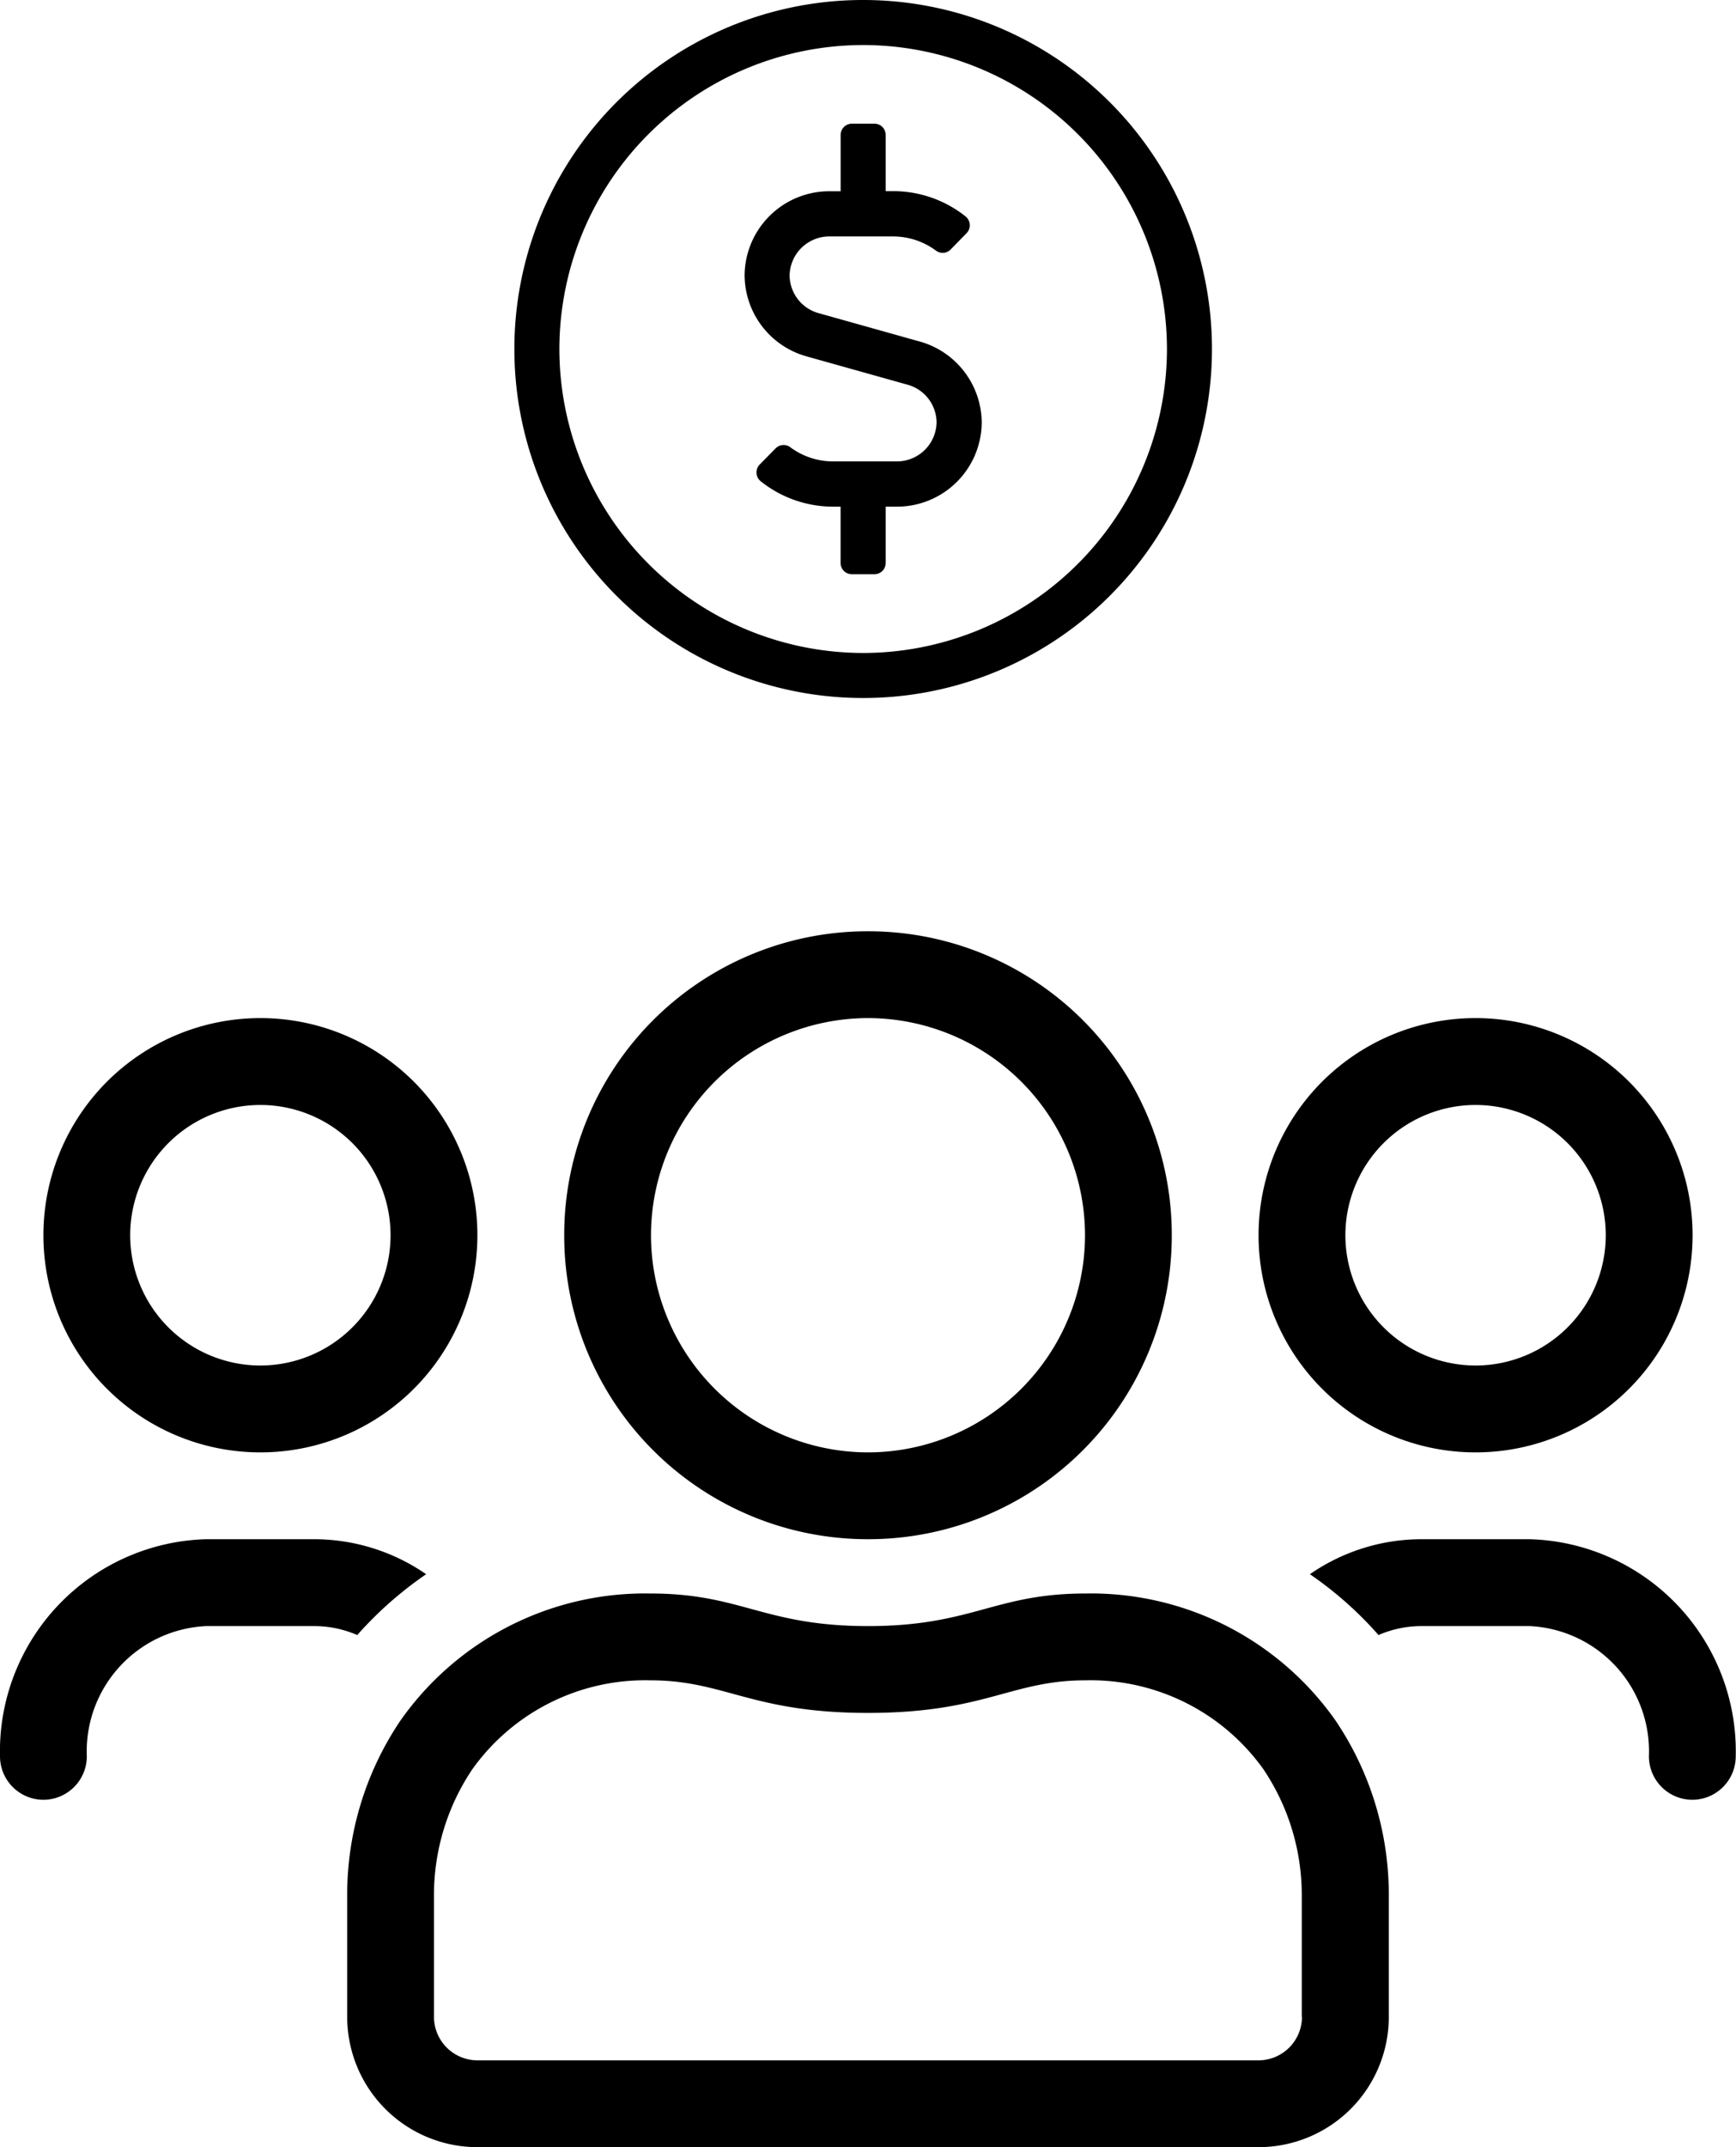
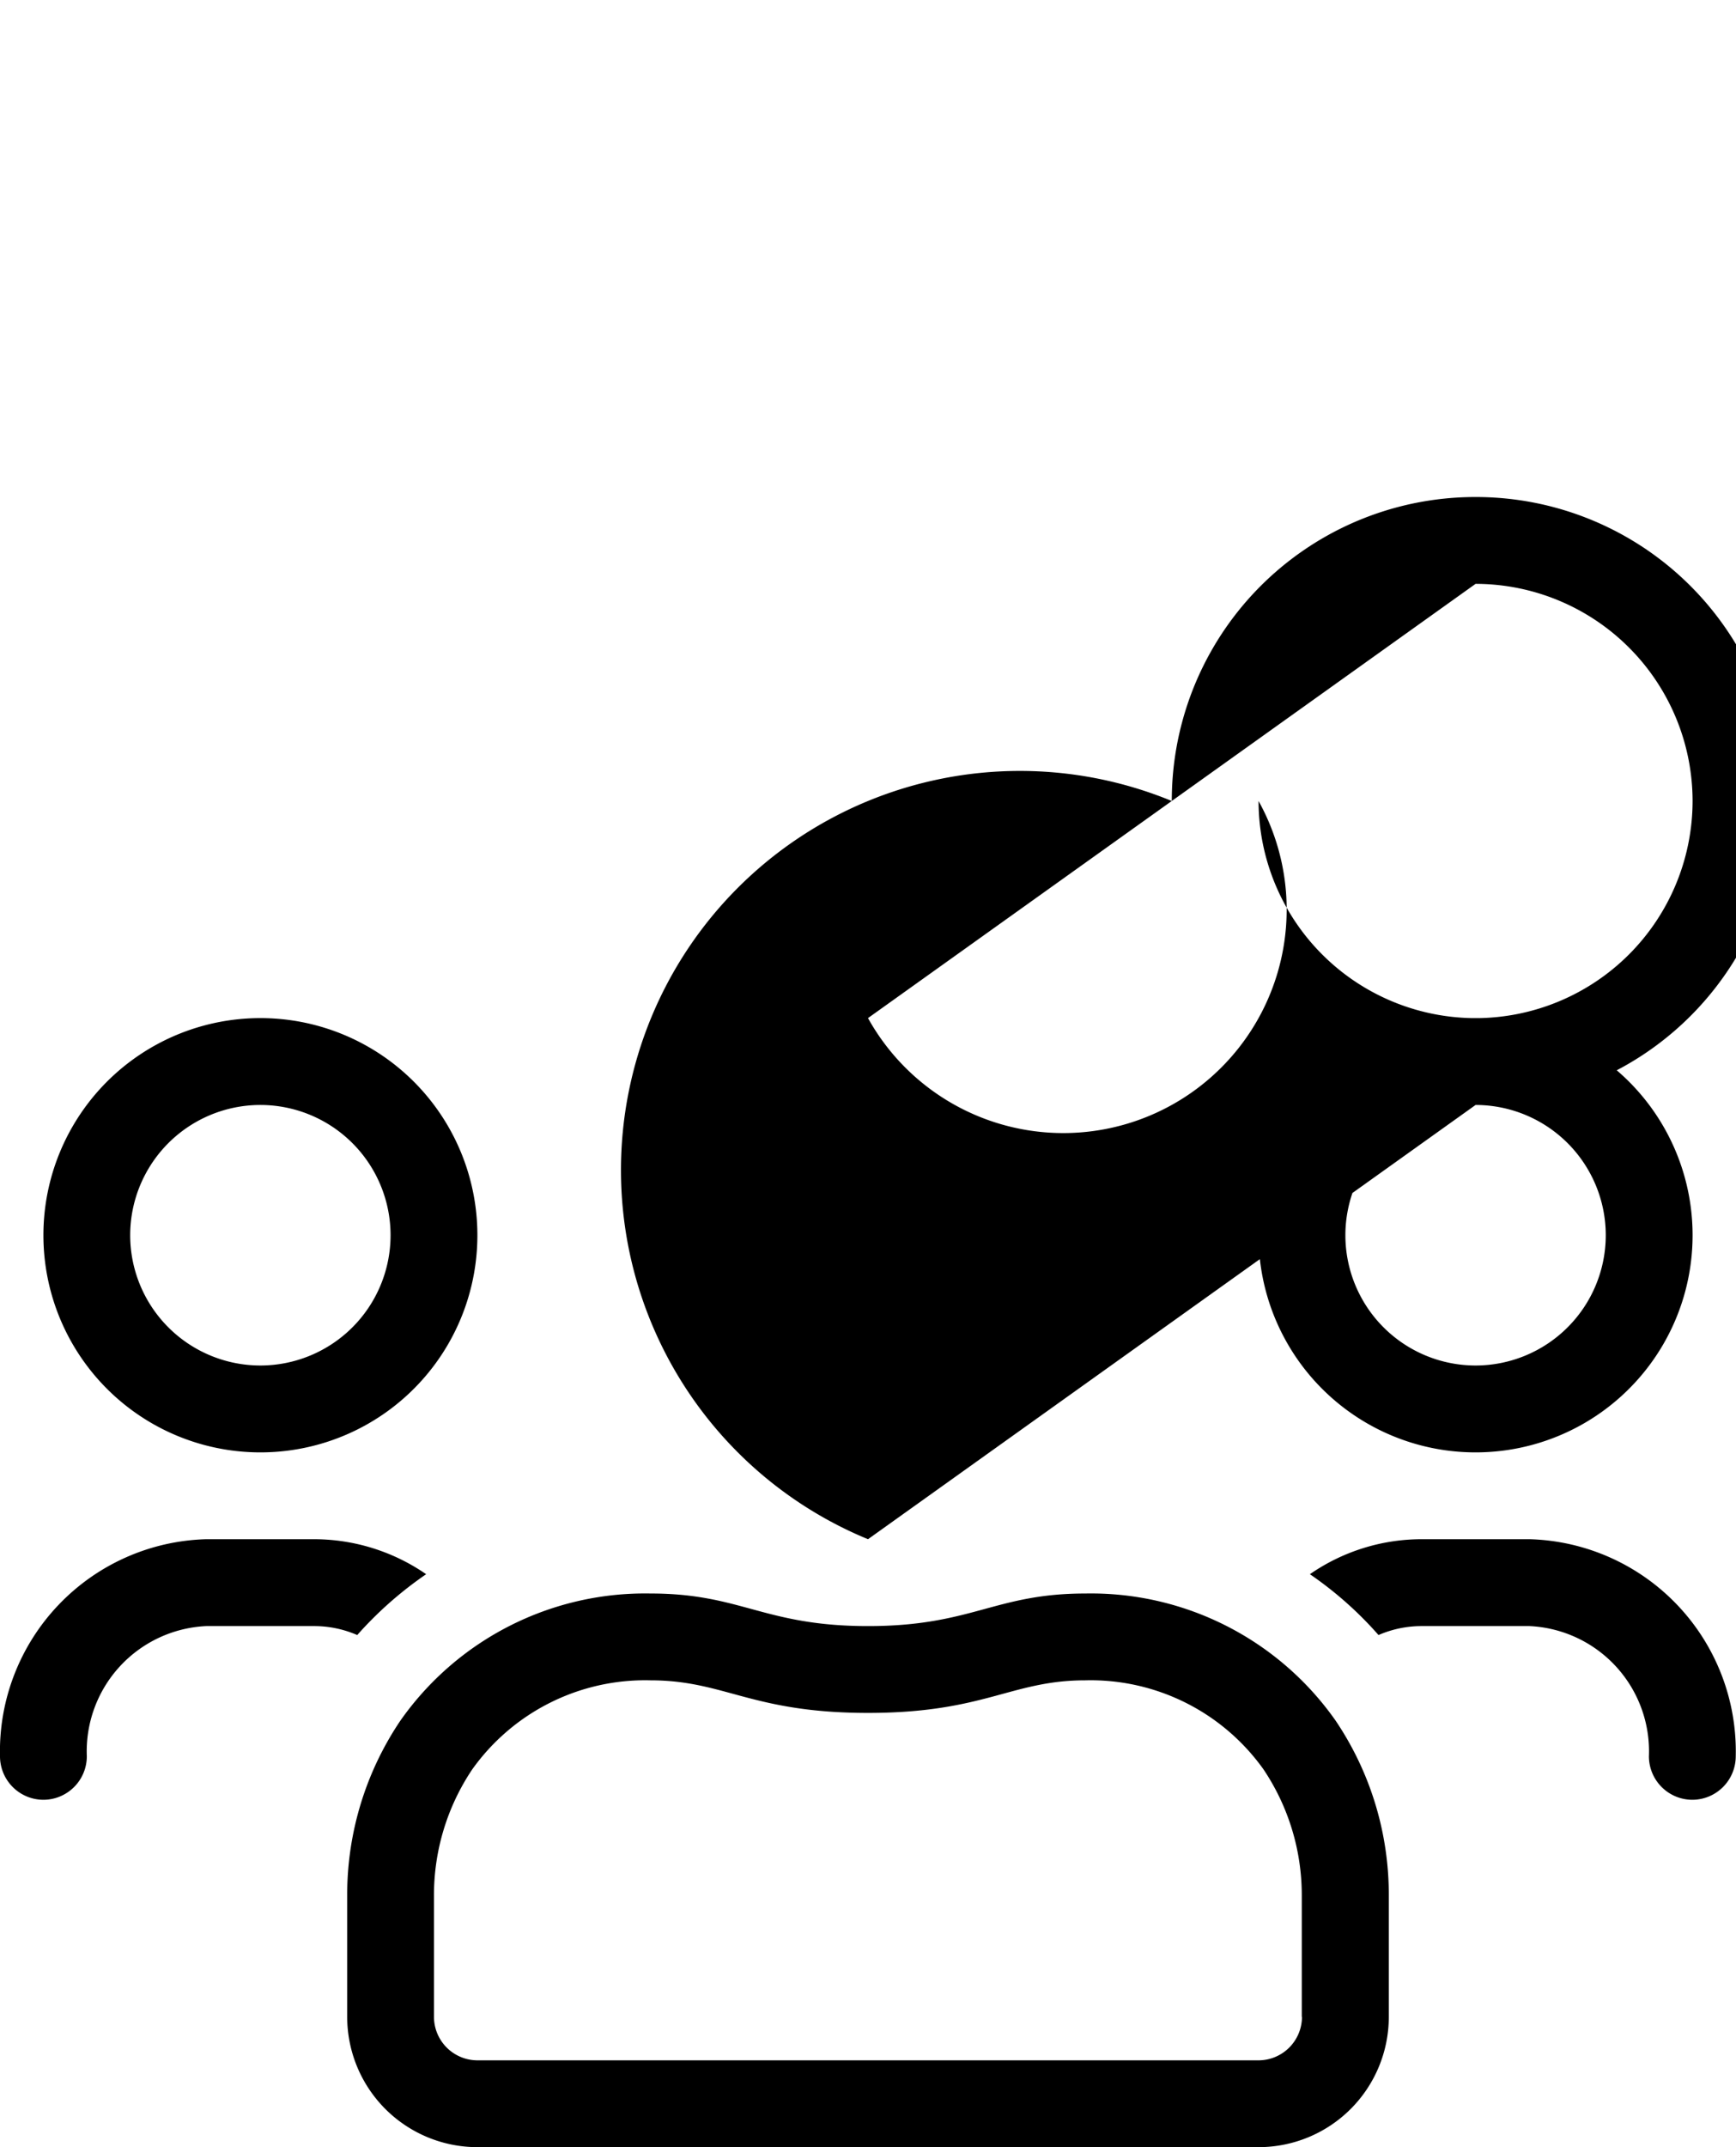
<svg xmlns="http://www.w3.org/2000/svg" width="33.75" height="41.719" viewBox="0 0 33.75 41.719">
  <g id="Group_1452" data-name="Group 1452" transform="translate(-1420 -1689.969)">
-     <path id="Path_2225" data-name="Path 2225" d="M28.687-11.812a4.218,4.218,0,0,0,4.219-4.219,4.218,4.218,0,0,0-4.219-4.219,4.218,4.218,0,0,0-4.219,4.219A4.218,4.218,0,0,0,28.687-11.812Zm0-6.75a2.532,2.532,0,0,1,2.531,2.531A2.532,2.532,0,0,1,28.687-13.5a2.532,2.532,0,0,1-2.531-2.531A2.532,2.532,0,0,1,28.687-18.562ZM16.875-10.125a5.9,5.9,0,0,0,5.906-5.906,5.9,5.9,0,0,0-5.906-5.906,5.9,5.9,0,0,0-5.906,5.906A5.9,5.9,0,0,0,16.875-10.125Zm0-10.125a4.224,4.224,0,0,1,4.219,4.219,4.224,4.224,0,0,1-4.219,4.219,4.224,4.224,0,0,1-4.219-4.219A4.224,4.224,0,0,1,16.875-20.25ZM29.742-10.125H27.633a3.815,3.815,0,0,0-2.167.68A7.147,7.147,0,0,1,26.8-8.263a2.1,2.1,0,0,1,.828-.174h2.109a2.436,2.436,0,0,1,2.32,2.531.846.846,0,0,0,.844.844.846.846,0,0,0,.844-.844A4.123,4.123,0,0,0,29.742-10.125ZM5.062-11.812a4.218,4.218,0,0,0,4.219-4.219A4.218,4.218,0,0,0,5.062-20.25,4.218,4.218,0,0,0,.844-16.031,4.218,4.218,0,0,0,5.062-11.812Zm0-6.75a2.532,2.532,0,0,1,2.531,2.531A2.532,2.532,0,0,1,5.062-13.5a2.532,2.532,0,0,1-2.531-2.531A2.532,2.532,0,0,1,5.062-18.562ZM21.1-9.07c-1.761,0-2.2.633-4.224.633s-2.463-.633-4.224-.633A5.812,5.812,0,0,0,7.784-6.6,6.043,6.043,0,0,0,6.75-3.206V-.844A2.532,2.532,0,0,0,9.281,1.687H24.469A2.532,2.532,0,0,0,27-.844V-3.206A6.043,6.043,0,0,0,25.966-6.6,5.812,5.812,0,0,0,21.1-9.07ZM25.312-.844A.846.846,0,0,1,24.469,0H9.281a.846.846,0,0,1-.844-.844V-3.206a4.381,4.381,0,0,1,.744-2.447,4.127,4.127,0,0,1,3.465-1.73c1.445,0,1.962.633,4.229.633s2.784-.633,4.224-.633a4.127,4.127,0,0,1,3.465,1.73,4.381,4.381,0,0,1,.744,2.447V-.844ZM8.285-9.445a3.84,3.84,0,0,0-2.167-.68H4.008A4.123,4.123,0,0,0,0-5.906a.846.846,0,0,0,.844.844.846.846,0,0,0,.844-.844,2.436,2.436,0,0,1,2.32-2.531H6.117a2.1,2.1,0,0,1,.828.174A7.316,7.316,0,0,1,8.285-9.445Z" transform="translate(1420 1730)" />
-     <path id="Path_2226" data-name="Path 2226" d="M6.781-12.031A6.78,6.78,0,0,0,0-5.25,6.78,6.78,0,0,0,6.781,1.531,6.78,6.78,0,0,0,13.562-5.25,6.78,6.78,0,0,0,6.781-12.031Zm0,12.687A5.913,5.913,0,0,1,.875-5.25a5.913,5.913,0,0,1,5.906-5.906A5.913,5.913,0,0,1,12.687-5.25,5.913,5.913,0,0,1,6.781.656Zm1.1-6.051L5.914-5.947a.767.767,0,0,1-.563-.73.772.772,0,0,1,.779-.76h1.23a1.4,1.4,0,0,1,.837.276.217.217,0,0,0,.284-.022L8.791-7.5a.22.22,0,0,0-.022-.328,2.256,2.256,0,0,0-1.411-.489H7.219V-9.409A.219.219,0,0,0,7-9.628H6.562a.219.219,0,0,0-.219.219v1.094H6.13A1.647,1.647,0,0,0,4.476-6.68a1.646,1.646,0,0,0,1.2,1.572l1.969.552a.767.767,0,0,1,.563.73.772.772,0,0,1-.779.76H6.2a1.4,1.4,0,0,1-.837-.276.217.217,0,0,0-.284.022l-.309.314a.22.22,0,0,0,.022.328A2.256,2.256,0,0,0,6.2-2.187h.142v1.094a.219.219,0,0,0,.219.219H7a.219.219,0,0,0,.219-.219V-2.187h.213A1.647,1.647,0,0,0,9.086-3.823,1.648,1.648,0,0,0,7.883-5.395Z" transform="translate(1430 1702)" />
+     <path id="Path_2225" data-name="Path 2225" d="M28.687-11.812a4.218,4.218,0,0,0,4.219-4.219,4.218,4.218,0,0,0-4.219-4.219,4.218,4.218,0,0,0-4.219,4.219A4.218,4.218,0,0,0,28.687-11.812Zm0-6.75a2.532,2.532,0,0,1,2.531,2.531A2.532,2.532,0,0,1,28.687-13.5a2.532,2.532,0,0,1-2.531-2.531A2.532,2.532,0,0,1,28.687-18.562Za5.9,5.9,0,0,0,5.906-5.906,5.9,5.9,0,0,0-5.906-5.906,5.9,5.9,0,0,0-5.906,5.906A5.9,5.9,0,0,0,16.875-10.125Zm0-10.125a4.224,4.224,0,0,1,4.219,4.219,4.224,4.224,0,0,1-4.219,4.219,4.224,4.224,0,0,1-4.219-4.219A4.224,4.224,0,0,1,16.875-20.25ZM29.742-10.125H27.633a3.815,3.815,0,0,0-2.167.68A7.147,7.147,0,0,1,26.8-8.263a2.1,2.1,0,0,1,.828-.174h2.109a2.436,2.436,0,0,1,2.32,2.531.846.846,0,0,0,.844.844.846.846,0,0,0,.844-.844A4.123,4.123,0,0,0,29.742-10.125ZM5.062-11.812a4.218,4.218,0,0,0,4.219-4.219A4.218,4.218,0,0,0,5.062-20.25,4.218,4.218,0,0,0,.844-16.031,4.218,4.218,0,0,0,5.062-11.812Zm0-6.75a2.532,2.532,0,0,1,2.531,2.531A2.532,2.532,0,0,1,5.062-13.5a2.532,2.532,0,0,1-2.531-2.531A2.532,2.532,0,0,1,5.062-18.562ZM21.1-9.07c-1.761,0-2.2.633-4.224.633s-2.463-.633-4.224-.633A5.812,5.812,0,0,0,7.784-6.6,6.043,6.043,0,0,0,6.75-3.206V-.844A2.532,2.532,0,0,0,9.281,1.687H24.469A2.532,2.532,0,0,0,27-.844V-3.206A6.043,6.043,0,0,0,25.966-6.6,5.812,5.812,0,0,0,21.1-9.07ZM25.312-.844A.846.846,0,0,1,24.469,0H9.281a.846.846,0,0,1-.844-.844V-3.206a4.381,4.381,0,0,1,.744-2.447,4.127,4.127,0,0,1,3.465-1.73c1.445,0,1.962.633,4.229.633s2.784-.633,4.224-.633a4.127,4.127,0,0,1,3.465,1.73,4.381,4.381,0,0,1,.744,2.447V-.844ZM8.285-9.445a3.84,3.84,0,0,0-2.167-.68H4.008A4.123,4.123,0,0,0,0-5.906a.846.846,0,0,0,.844.844.846.846,0,0,0,.844-.844,2.436,2.436,0,0,1,2.32-2.531H6.117a2.1,2.1,0,0,1,.828.174A7.316,7.316,0,0,1,8.285-9.445Z" transform="translate(1420 1730)" />
  </g>
</svg>